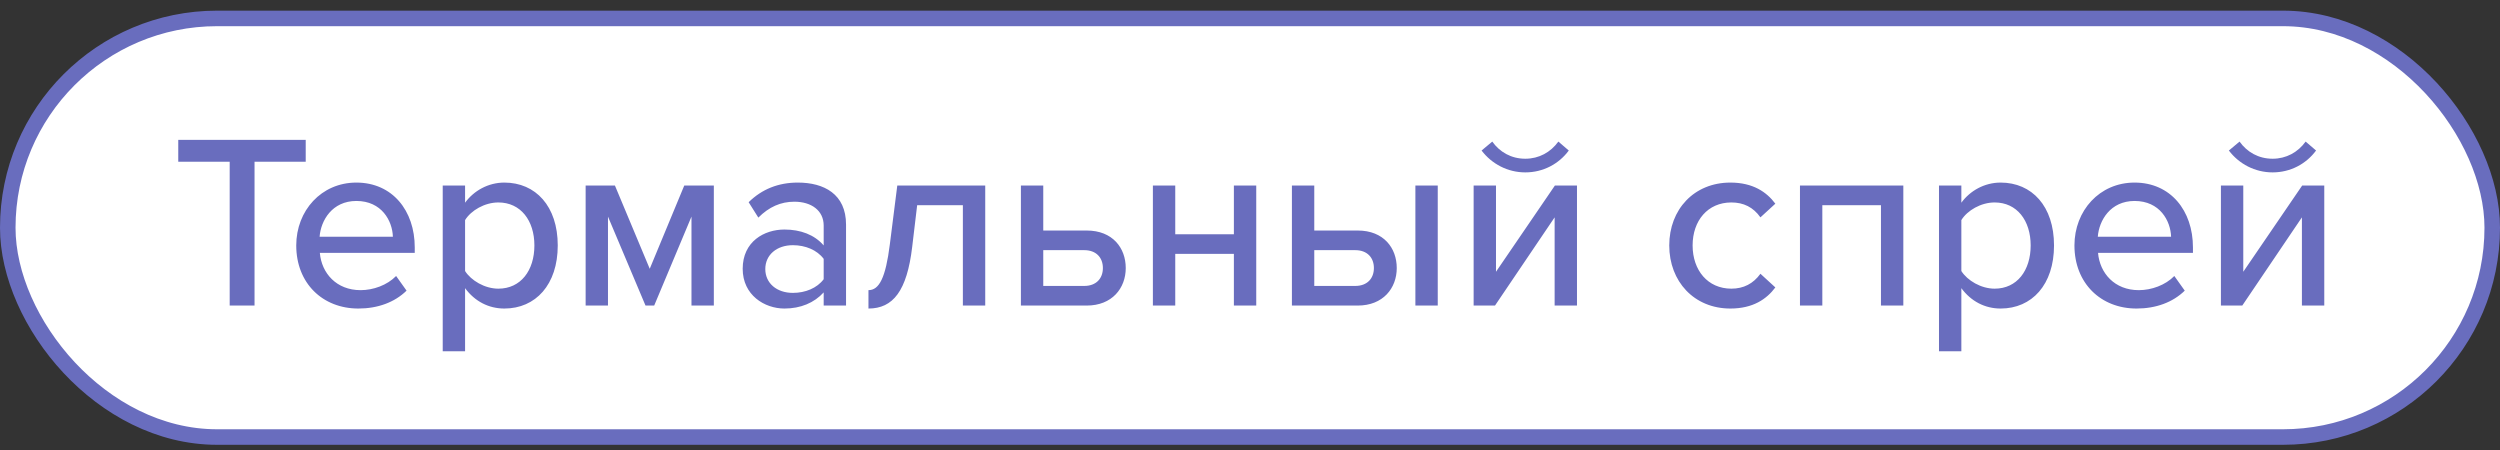
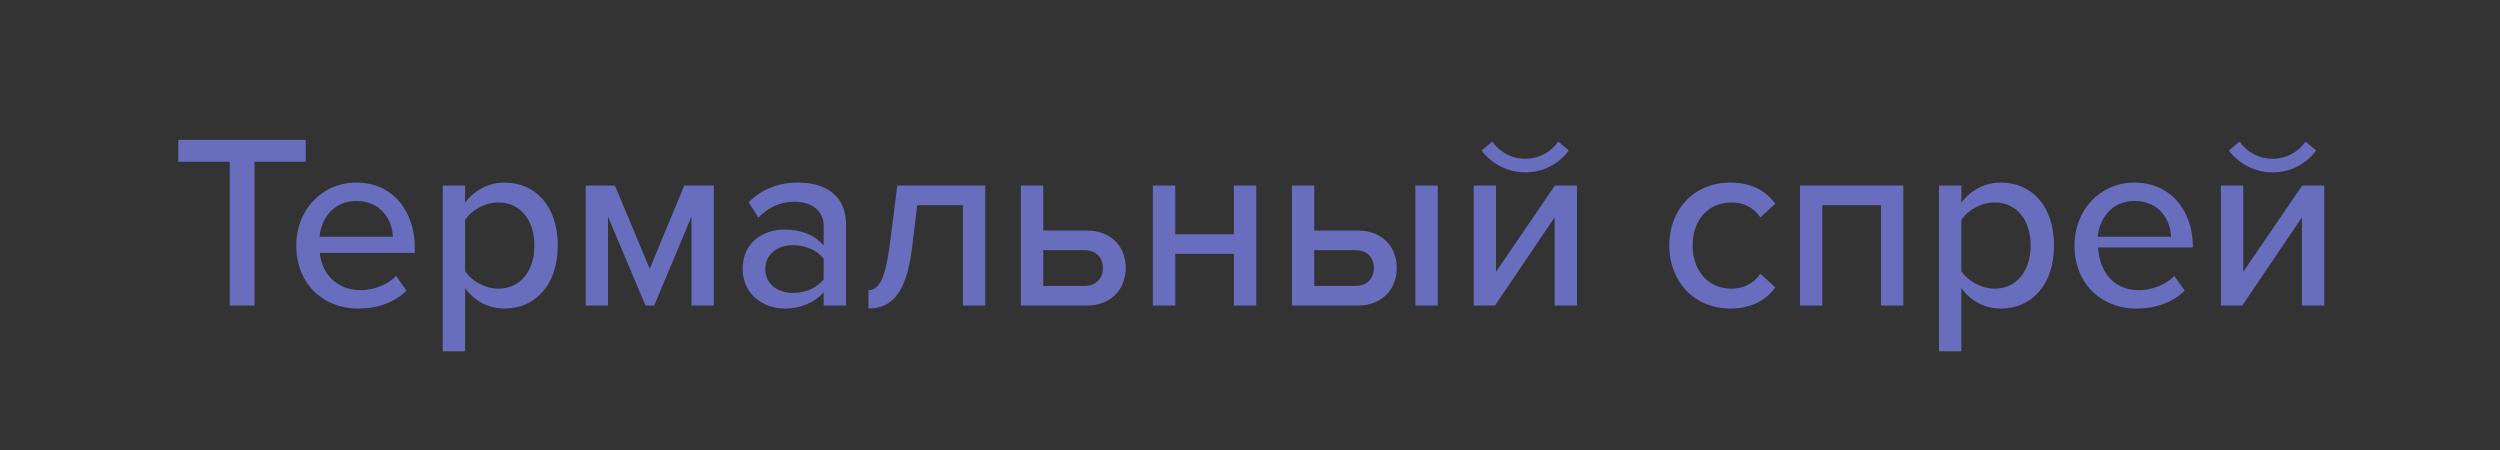
<svg xmlns="http://www.w3.org/2000/svg" width="161" height="29" viewBox="0 0 161 29" fill="none">
  <rect x="0" y="0" width="161" height="29" fill="#333333" stroke="none" />
-   <rect x="0.5" y="1.186" width="160" height="26.959" rx="13.479" fill="white" stroke="#696DBE" />
-   <path d="M16.392 19.678H14.792V10.414H11.48V9.006H19.688V10.414H16.392V19.678ZM23.078 19.87C20.774 19.87 19.078 18.238 19.078 15.806C19.078 13.566 20.694 11.758 22.95 11.758C25.27 11.758 26.71 13.566 26.71 15.934V16.286H20.598C20.71 17.598 21.67 18.686 23.222 18.686C24.038 18.686 24.934 18.366 25.51 17.774L26.182 18.718C25.414 19.47 24.326 19.87 23.078 19.87ZM25.302 15.246C25.27 14.222 24.582 12.942 22.95 12.942C21.398 12.942 20.662 14.19 20.582 15.246H25.302ZM32.479 19.87C31.471 19.87 30.575 19.406 29.951 18.558V22.622H28.511V11.95H29.951V13.054C30.511 12.286 31.439 11.758 32.479 11.758C34.495 11.758 35.919 13.278 35.919 15.806C35.919 18.334 34.495 19.87 32.479 19.87ZM32.095 18.59C33.535 18.59 34.415 17.422 34.415 15.806C34.415 14.206 33.535 13.038 32.095 13.038C31.215 13.038 30.335 13.55 29.951 14.174V17.454C30.335 18.062 31.215 18.59 32.095 18.59ZM45.971 19.678H44.531V13.95L42.13 19.678H41.571L39.154 13.95V19.678H37.715V11.95H39.602L41.843 17.31L44.066 11.95H45.971V19.678ZM54.485 19.678H53.045V18.83C52.437 19.502 51.557 19.87 50.517 19.87C49.237 19.87 47.829 19.006 47.829 17.31C47.829 15.55 49.221 14.782 50.517 14.782C51.557 14.782 52.453 15.118 53.045 15.806V14.526C53.045 13.566 52.261 12.99 51.157 12.99C50.277 12.99 49.525 13.326 48.837 14.014L48.213 13.022C49.077 12.174 50.133 11.758 51.381 11.758C53.061 11.758 54.485 12.494 54.485 14.462V19.678ZM51.061 18.862C51.861 18.862 52.613 18.558 53.045 17.982V16.67C52.613 16.094 51.861 15.79 51.061 15.79C50.021 15.79 49.285 16.414 49.285 17.326C49.285 18.238 50.021 18.862 51.061 18.862ZM55.929 19.87V18.686C56.617 18.686 57.033 17.902 57.305 15.742L57.785 11.95H63.449V19.678H62.009V13.214H59.065L58.745 15.902C58.409 18.734 57.513 19.87 55.929 19.87ZM65.746 11.95H67.186V14.846H69.986C71.65 14.846 72.498 15.966 72.498 17.262C72.498 18.558 71.618 19.678 69.986 19.678H65.746V11.95ZM69.826 16.11H67.186V18.414H69.826C70.594 18.414 71.026 17.934 71.026 17.262C71.026 16.59 70.594 16.11 69.826 16.11ZM75.686 19.678H74.246V11.95H75.686V15.086H79.462V11.95H80.902V19.678H79.462V16.35H75.686V19.678ZM83.199 11.95H84.639V14.846H87.439C89.103 14.846 89.951 15.966 89.951 17.262C89.951 18.558 89.071 19.678 87.439 19.678H83.199V11.95ZM87.279 16.11H84.639V18.414H87.279C88.047 18.414 88.479 17.934 88.479 17.262C88.479 16.59 88.047 16.11 87.279 16.11ZM92.591 19.678H91.151V11.95H92.591V19.678ZM96.278 19.678H94.902V11.95H96.342V17.502L100.134 11.95H101.558V19.678H100.118V13.998L96.278 19.678ZM101.03 9.694C100.39 10.558 99.382 11.102 98.23 11.102C97.094 11.102 96.07 10.558 95.414 9.694L96.102 9.118C96.582 9.79 97.318 10.222 98.23 10.222C99.11 10.222 99.862 9.806 100.358 9.118L101.03 9.694ZM111.436 19.87C109.1 19.87 107.5 18.126 107.5 15.806C107.5 13.486 109.1 11.758 111.436 11.758C112.892 11.758 113.772 12.366 114.332 13.118L113.372 13.998C112.908 13.342 112.284 13.038 111.5 13.038C109.98 13.038 109.004 14.206 109.004 15.806C109.004 17.406 109.98 18.59 111.5 18.59C112.284 18.59 112.908 18.27 113.372 17.63L114.332 18.51C113.772 19.262 112.892 19.87 111.436 19.87ZM122.574 19.678H121.134V13.214H117.358V19.678H115.918V11.95H122.574V19.678ZM128.839 19.87C127.831 19.87 126.935 19.406 126.311 18.558V22.622H124.871V11.95H126.311V13.054C126.871 12.286 127.799 11.758 128.839 11.758C130.855 11.758 132.279 13.278 132.279 15.806C132.279 18.334 130.855 19.87 128.839 19.87ZM128.455 18.59C129.895 18.59 130.775 17.422 130.775 15.806C130.775 14.206 129.895 13.038 128.455 13.038C127.575 13.038 126.695 13.55 126.311 14.174V17.454C126.695 18.062 127.575 18.59 128.455 18.59ZM137.594 19.87C135.29 19.87 133.594 18.238 133.594 15.806C133.594 13.566 135.21 11.758 137.466 11.758C139.786 11.758 141.226 13.566 141.226 15.934V16.286H135.114C135.226 17.598 136.186 18.686 137.738 18.686C138.554 18.686 139.45 18.366 140.026 17.774L140.698 18.718C139.93 19.47 138.842 19.87 137.594 19.87ZM139.818 15.246C139.786 14.222 139.098 12.942 137.466 12.942C135.914 12.942 135.178 14.19 135.098 15.246H139.818ZM144.403 19.678H143.027V11.95H144.467V17.502L148.259 11.95H149.683V19.678H148.243V13.998L144.403 19.678ZM149.155 9.694C148.515 10.558 147.507 11.102 146.355 11.102C145.219 11.102 144.195 10.558 143.539 9.694L144.227 9.118C144.707 9.79 145.443 10.222 146.355 10.222C147.235 10.222 147.987 9.806 148.483 9.118L149.155 9.694Z" fill="#696DBE" />
+   <path d="M16.392 19.678H14.792V10.414H11.48V9.006H19.688V10.414H16.392V19.678ZM23.078 19.87C20.774 19.87 19.078 18.238 19.078 15.806C19.078 13.566 20.694 11.758 22.95 11.758C25.27 11.758 26.71 13.566 26.71 15.934V16.286H20.598C20.71 17.598 21.67 18.686 23.222 18.686C24.038 18.686 24.934 18.366 25.51 17.774L26.182 18.718C25.414 19.47 24.326 19.87 23.078 19.87ZM25.302 15.246C25.27 14.222 24.582 12.942 22.95 12.942C21.398 12.942 20.662 14.19 20.582 15.246H25.302ZM32.479 19.87C31.471 19.87 30.575 19.406 29.951 18.558V22.622H28.511V11.95H29.951V13.054C30.511 12.286 31.439 11.758 32.479 11.758C34.495 11.758 35.919 13.278 35.919 15.806C35.919 18.334 34.495 19.87 32.479 19.87ZM32.095 18.59C33.535 18.59 34.415 17.422 34.415 15.806C34.415 14.206 33.535 13.038 32.095 13.038C31.215 13.038 30.335 13.55 29.951 14.174V17.454C30.335 18.062 31.215 18.59 32.095 18.59ZM45.971 19.678H44.531V13.95L42.13 19.678H41.571L39.154 13.95V19.678H37.715V11.95H39.602L41.843 17.31L44.066 11.95H45.971V19.678ZM54.485 19.678H53.045V18.83C52.437 19.502 51.557 19.87 50.517 19.87C49.237 19.87 47.829 19.006 47.829 17.31C47.829 15.55 49.221 14.782 50.517 14.782C51.557 14.782 52.453 15.118 53.045 15.806V14.526C53.045 13.566 52.261 12.99 51.157 12.99C50.277 12.99 49.525 13.326 48.837 14.014L48.213 13.022C49.077 12.174 50.133 11.758 51.381 11.758C53.061 11.758 54.485 12.494 54.485 14.462V19.678ZM51.061 18.862C51.861 18.862 52.613 18.558 53.045 17.982V16.67C52.613 16.094 51.861 15.79 51.061 15.79C50.021 15.79 49.285 16.414 49.285 17.326C49.285 18.238 50.021 18.862 51.061 18.862ZM55.929 19.87V18.686C56.617 18.686 57.033 17.902 57.305 15.742L57.785 11.95H63.449V19.678H62.009V13.214H59.065L58.745 15.902C58.409 18.734 57.513 19.87 55.929 19.87ZM65.746 11.95H67.186V14.846H69.986C71.65 14.846 72.498 15.966 72.498 17.262C72.498 18.558 71.618 19.678 69.986 19.678H65.746V11.95ZM69.826 16.11H67.186V18.414H69.826C70.594 18.414 71.026 17.934 71.026 17.262C71.026 16.59 70.594 16.11 69.826 16.11ZM75.686 19.678H74.246V11.95H75.686V15.086H79.462V11.95H80.902V19.678H79.462V16.35H75.686V19.678ZM83.199 11.95H84.639V14.846H87.439C89.103 14.846 89.951 15.966 89.951 17.262C89.951 18.558 89.071 19.678 87.439 19.678H83.199V11.95ZM87.279 16.11H84.639V18.414H87.279C88.047 18.414 88.479 17.934 88.479 17.262C88.479 16.59 88.047 16.11 87.279 16.11ZM92.591 19.678H91.151V11.95H92.591V19.678ZM96.278 19.678H94.902V11.95H96.342V17.502L100.134 11.95H101.558V19.678H100.118V13.998L96.278 19.678ZM101.03 9.694C100.39 10.558 99.382 11.102 98.23 11.102C97.094 11.102 96.07 10.558 95.414 9.694L96.102 9.118C96.582 9.79 97.318 10.222 98.23 10.222C99.11 10.222 99.862 9.806 100.358 9.118L101.03 9.694ZM111.436 19.87C109.1 19.87 107.5 18.126 107.5 15.806C107.5 13.486 109.1 11.758 111.436 11.758C112.892 11.758 113.772 12.366 114.332 13.118L113.372 13.998C112.908 13.342 112.284 13.038 111.5 13.038C109.98 13.038 109.004 14.206 109.004 15.806C109.004 17.406 109.98 18.59 111.5 18.59C112.284 18.59 112.908 18.27 113.372 17.63L114.332 18.51C113.772 19.262 112.892 19.87 111.436 19.87ZM122.574 19.678H121.134V13.214H117.358V19.678H115.918V11.95H122.574V19.678ZM128.839 19.87C127.831 19.87 126.935 19.406 126.311 18.558V22.622H124.871V11.95H126.311V13.054C126.871 12.286 127.799 11.758 128.839 11.758C130.855 11.758 132.279 13.278 132.279 15.806C132.279 18.334 130.855 19.87 128.839 19.87ZM128.455 18.59C129.895 18.59 130.775 17.422 130.775 15.806C130.775 14.206 129.895 13.038 128.455 13.038C127.575 13.038 126.695 13.55 126.311 14.174V17.454C126.695 18.062 127.575 18.59 128.455 18.59ZM137.594 19.87C135.29 19.87 133.594 18.238 133.594 15.806C133.594 13.566 135.21 11.758 137.466 11.758C139.786 11.758 141.226 13.566 141.226 15.934H135.114C135.226 17.598 136.186 18.686 137.738 18.686C138.554 18.686 139.45 18.366 140.026 17.774L140.698 18.718C139.93 19.47 138.842 19.87 137.594 19.87ZM139.818 15.246C139.786 14.222 139.098 12.942 137.466 12.942C135.914 12.942 135.178 14.19 135.098 15.246H139.818ZM144.403 19.678H143.027V11.95H144.467V17.502L148.259 11.95H149.683V19.678H148.243V13.998L144.403 19.678ZM149.155 9.694C148.515 10.558 147.507 11.102 146.355 11.102C145.219 11.102 144.195 10.558 143.539 9.694L144.227 9.118C144.707 9.79 145.443 10.222 146.355 10.222C147.235 10.222 147.987 9.806 148.483 9.118L149.155 9.694Z" fill="#696DBE" />
</svg>